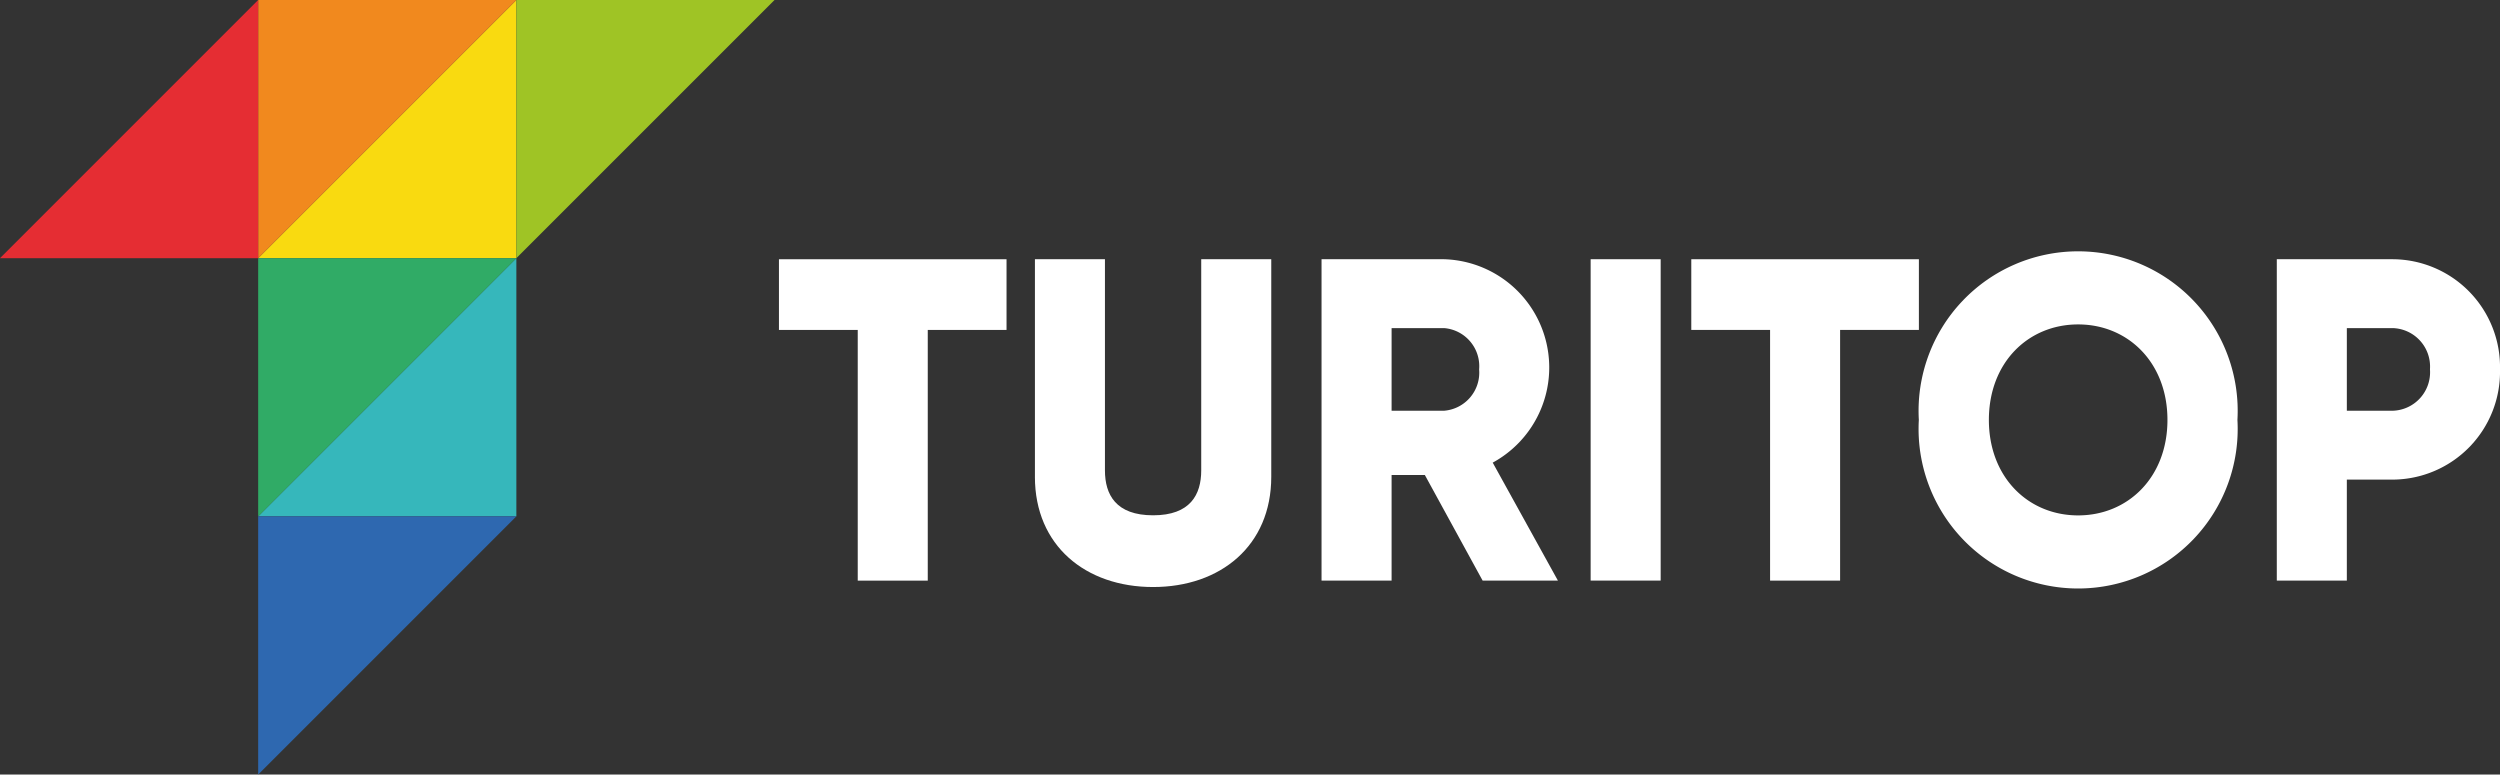
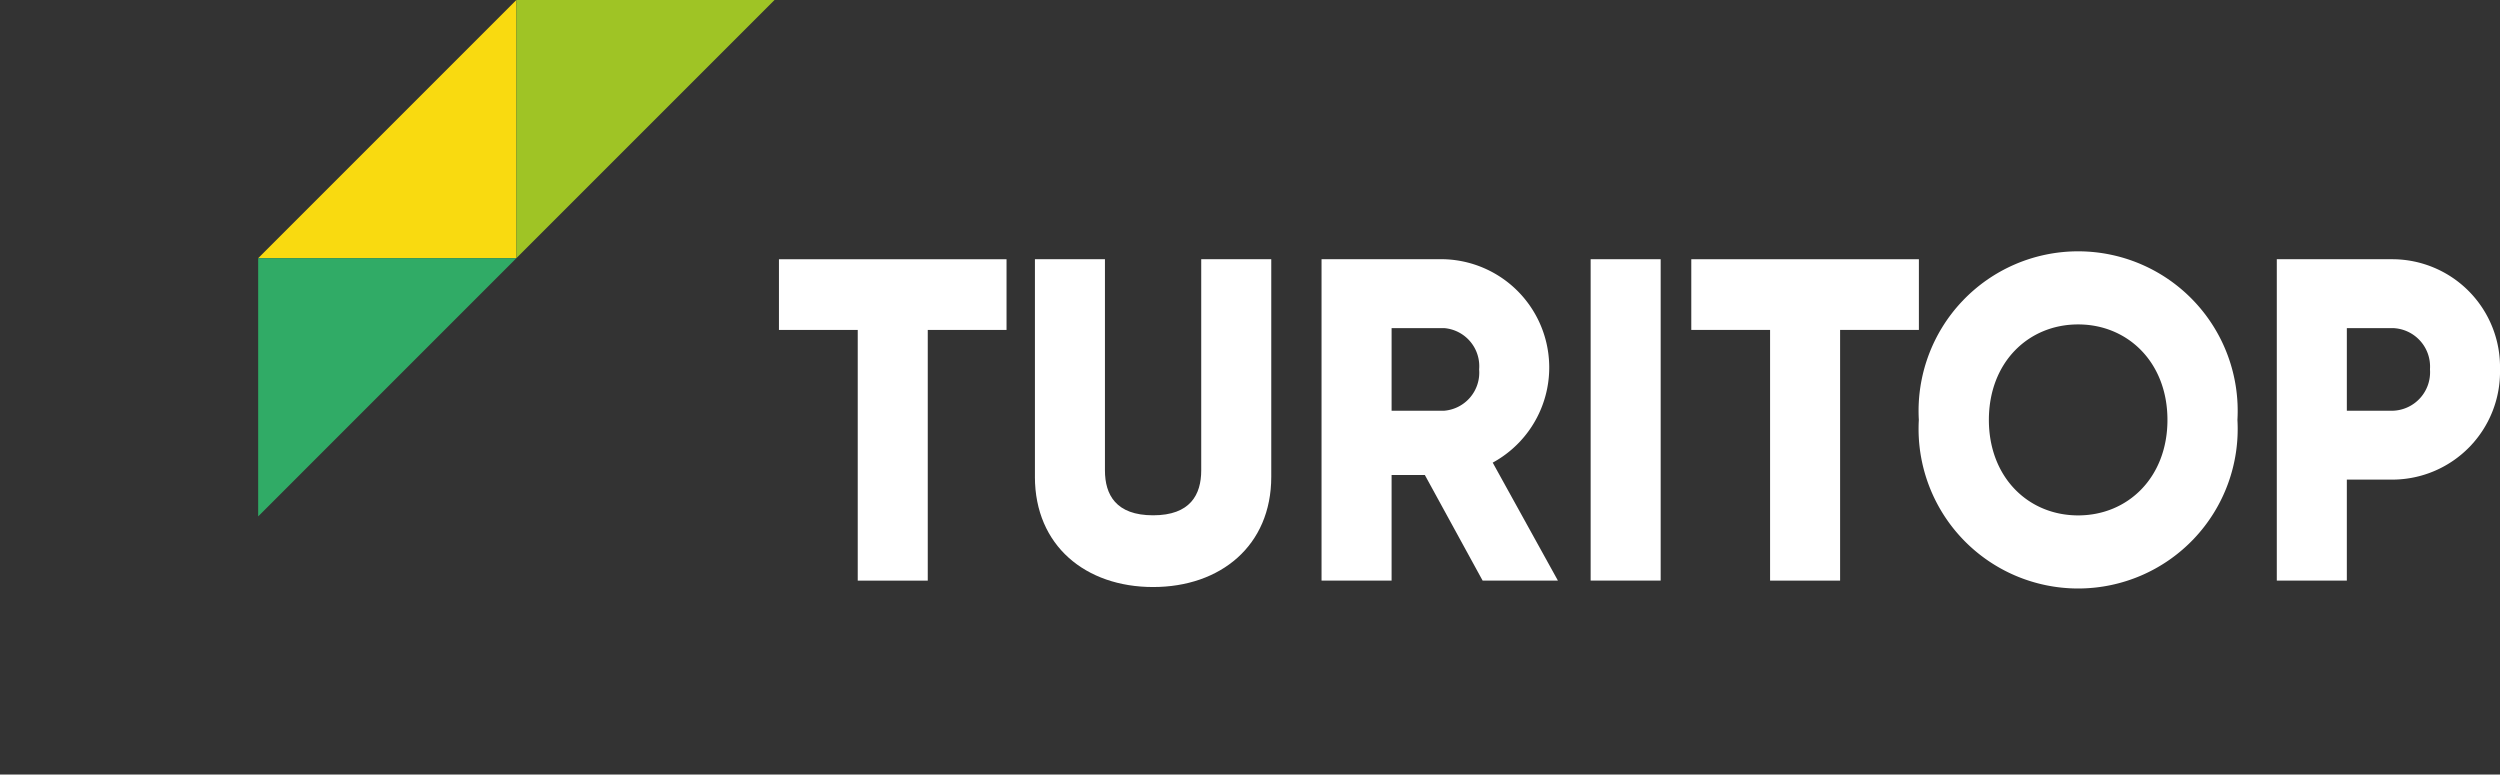
<svg xmlns="http://www.w3.org/2000/svg" height="49.998" viewBox="0 0 161.381 49.998" width="161.381">
  <rect x="0" y="0" width="161.381" height="49.998" fill="#333333" stroke="none" />
  <clipPath id="a">
    <path d="m0 0h161.381v49.998h-161.381z" />
  </clipPath>
  <path d="m48.554 15.833h-5.085v16.183h-4.52v-16.183h-5.086v-4.563h14.691z" fill="#fff" transform="translate(16.42 5.465)" />
  <g clip-path="url(#a)">
    <g fill="#fff">
      <path d="m44.991 25.317v-14.047h4.52v13.63c0 1.57.707 2.9 3.109 2.9s3.106-1.335 3.106-2.9v-13.63h4.521v14.047c0 4.446-3.277 7.113-7.628 7.113s-7.629-2.667-7.629-7.113" transform="translate(21.816 5.464)" />
      <path d="m64.12 25.2h-2.147v6.816h-4.522v-20.746h7.912a6.992 6.992 0 0 1 3.137 13.13l4.21 7.617h-4.86zm-2.147-4.15h3.39a2.468 2.468 0 0 0 2.261-2.667 2.468 2.468 0 0 0 -2.261-2.667h-3.39z" transform="translate(27.858 5.464)" />
      <path d="m0 0h4.52v20.745h-4.52z" transform="translate(102.68 16.733)" />
      <path d="m88.217 15.833h-5.086v16.183h-4.52v-16.183h-5.086v-4.563h14.692z" transform="translate(35.652 5.464)" />
      <path d="m83.417 21.778a10.3 10.3 0 1 1 20.567 0 10.3 10.3 0 1 1 -20.567 0m16.049 0c0-3.7-2.544-6.164-5.766-6.164s-5.761 2.459-5.761 6.164 2.542 6.164 5.761 6.164 5.766-2.459 5.766-6.164" transform="translate(40.448 5.328)" />
      <path d="m113.387 18.383a6.962 6.962 0 0 1 -6.923 7.113h-2.964v6.52h-4.521v-20.746h7.485a6.961 6.961 0 0 1 6.923 7.113m-4.521 0a2.485 2.485 0 0 0 -2.4-2.667h-2.966v5.334h2.967a2.485 2.485 0 0 0 2.4-2.667" transform="translate(47.994 5.464)" />
    </g>
    <path d="m11.224 16.667 16.666-16.667v16.667z" fill="#f9da10" transform="translate(5.442 -.001)" />
-     <path d="m27.89 0-16.666 16.666v-16.666z" fill="#f1891e" transform="translate(5.442 -.001)" />
-     <path d="m0 16.667 16.666-16.667v16.667z" fill="#e52d33" transform="translate(0 -.001)" />
    <path d="m39.114 0-16.667 16.666v-16.666z" fill="#9fc425" transform="translate(10.885 -.001)" />
-     <path d="m11.224 27.89 16.666-16.666v16.666z" fill="#36b7bb" transform="translate(5.442 5.442)" />
    <path d="m27.89 11.224-16.666 16.667v-16.667z" fill="#30ab66" transform="translate(5.442 5.442)" />
-     <path d="m27.89 22.448-16.666 16.666v-16.666z" fill="#2e68b0" transform="translate(5.442 10.884)" />
  </g>
</svg>